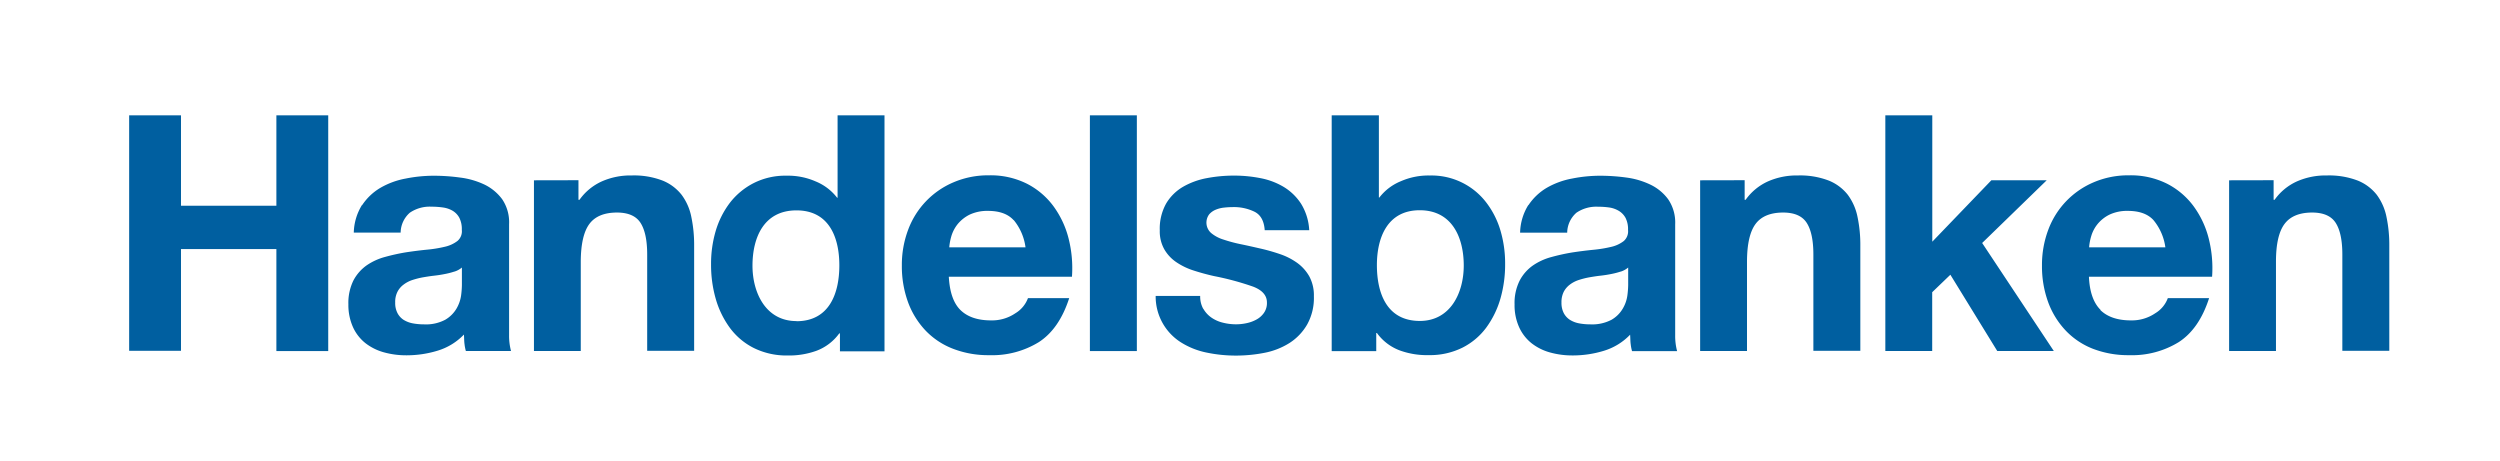
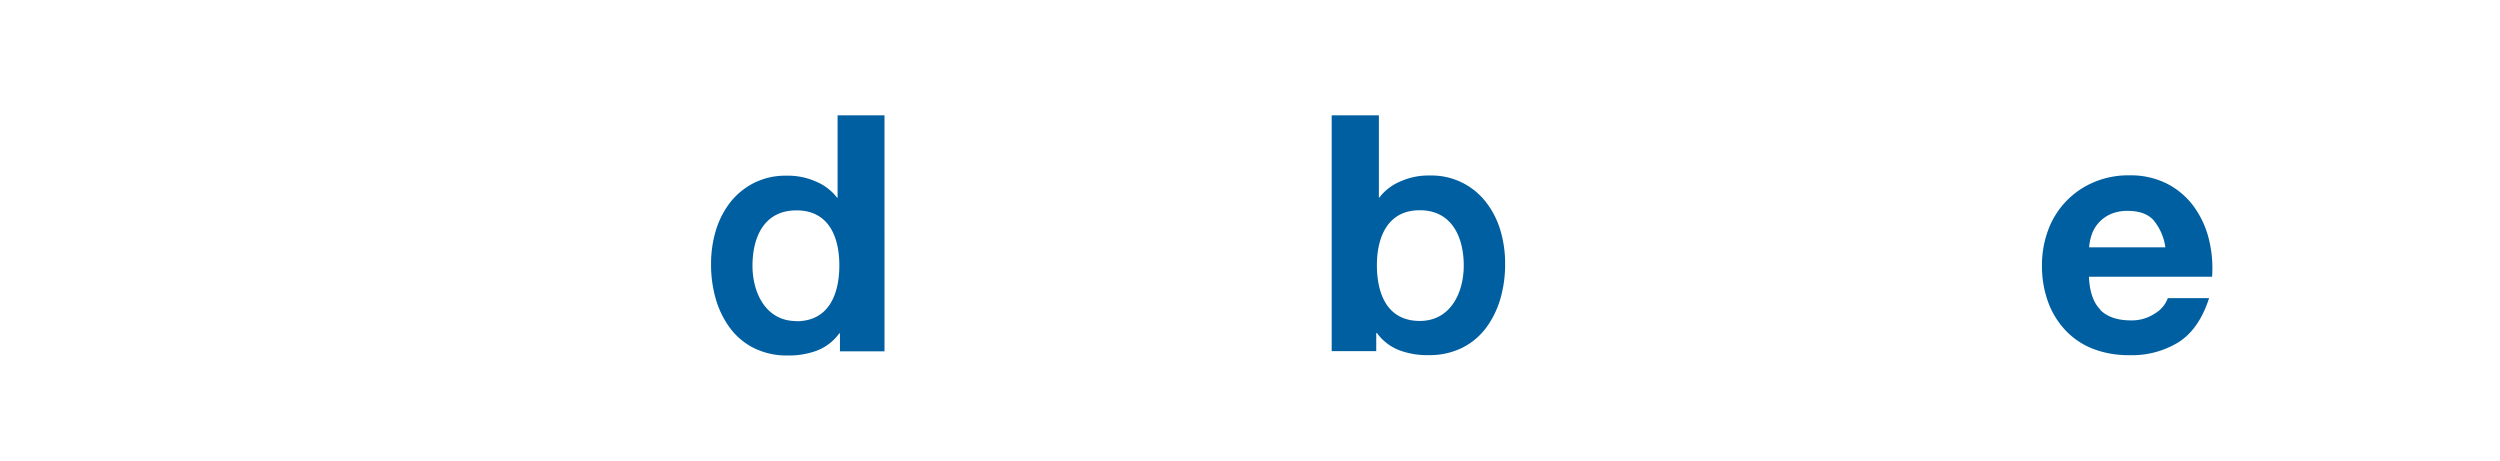
<svg xmlns="http://www.w3.org/2000/svg" width="542" height="100" fill="none">
-   <path fill="#005FA0" d="M39.24 25v19.61h20.68V25h11.24v51.11H59.92V54H39.24v22.06H28V25zM78.49 44.51a12.14 12.14 0 0 1 4-3.8 17.1 17.1 0 0 1 5.47-2 30.7 30.7 0 0 1 6.11-.61c1.89.002 3.778.132 5.65.39 1.83.218 3.612.728 5.28 1.51a10.4 10.4 0 0 1 3.87 3.19 8.9 8.9 0 0 1 1.5 5.41v24.07c-.015 1.157.127 2.31.42 3.43H101a9.3 9.3 0 0 1-.29-1.49c-.09-.59-.08-1.47-.13-2.08a13.15 13.15 0 0 1-5.72 3.5 22.9 22.9 0 0 1-6.72 1 18 18 0 0 1-4.93-.65 11.5 11.5 0 0 1-4-2 9.36 9.36 0 0 1-2.68-3.45 11.7 11.7 0 0 1-1-4.94 11 11 0 0 1 1.1-5.2 9.36 9.36 0 0 1 2.86-3.26 13 13 0 0 1 4-1.83 44 44 0 0 1 4.54-1c1.53-.23 3-.42 4.51-.57a27.6 27.6 0 0 0 3.93-.64 7 7 0 0 0 2.72-1.26 2.74 2.74 0 0 0 .93-2.4 5.4 5.4 0 0 0-.54-2.62 4 4 0 0 0-1.42-1.5 5.7 5.7 0 0 0-2.07-.72 17 17 0 0 0-2.53-.18 7.65 7.65 0 0 0-4.7 1.3 5.83 5.83 0 0 0-2 4.32H76.7a11.9 11.9 0 0 1 1.79-6zm20 14.37a16 16 0 0 1-2.07.53c-.74.15-1.51.27-2.32.36s-1.62.22-2.43.36q-1.143.21-2.25.57a6.5 6.5 0 0 0-1.92 1 4.5 4.5 0 0 0-1.32 1.54 4.86 4.86 0 0 0-.5 2.36 4.7 4.7 0 0 0 .5 2.29 3.83 3.83 0 0 0 1.35 1.47 5.8 5.8 0 0 0 2 .75c.779.142 1.569.212 2.36.21a8.93 8.93 0 0 0 4.64-1 6.8 6.8 0 0 0 2.43-2.4 7.8 7.8 0 0 0 1-2.82q.159-1.144.18-2.3V58a4.7 4.7 0 0 1-1.61.88zM331.349 44.51a12.2 12.2 0 0 1 4-3.8c1.7-.974 3.553-1.65 5.48-2a30.7 30.7 0 0 1 6.11-.61c1.89.002 3.778.133 5.65.39 1.811.234 3.573.753 5.22 1.54 1.53.73 2.856 1.825 3.86 3.19a8.9 8.9 0 0 1 1.51 5.41V72.7c-.015 1.157.126 2.31.42 3.43h-9.77a9 9 0 0 1-.29-1.49c-.09-.59-.08-1.47-.13-2.08a13.15 13.15 0 0 1-5.72 3.5 22.9 22.9 0 0 1-6.72 1 18 18 0 0 1-4.93-.65 11.4 11.4 0 0 1-4-2 9.36 9.36 0 0 1-2.68-3.45 11.5 11.5 0 0 1-1-4.94 10.83 10.83 0 0 1 1.11-5.2 9.26 9.26 0 0 1 2.86-3.26 13 13 0 0 1 4-1.83 44 44 0 0 1 4.54-1c1.52-.23 3-.42 4.5-.57a28 28 0 0 0 3.94-.64 7 7 0 0 0 2.72-1.26 2.8 2.8 0 0 0 .93-2.4 5.4 5.4 0 0 0-.54-2.62 4 4 0 0 0-1.42-1.5 5.6 5.6 0 0 0-2-.74 17 17 0 0 0-2.53-.18 7.63 7.63 0 0 0-4.7 1.3 5.84 5.84 0 0 0-2 4.32h-10.21a11.8 11.8 0 0 1 1.79-6zm20 14.37q-1.017.332-2.07.53c-.74.15-1.51.27-2.32.36s-1.62.22-2.43.36q-1.143.21-2.25.57a6.6 6.6 0 0 0-1.93 1 4.7 4.7 0 0 0-1.32 1.54 5 5 0 0 0-.5 2.36 4.8 4.8 0 0 0 .5 2.29c.319.6.788 1.106 1.36 1.47a5.8 5.8 0 0 0 2 .75c.779.142 1.569.212 2.36.21a9 9 0 0 0 4.64-1 6.7 6.7 0 0 0 2.42-2.4 7.6 7.6 0 0 0 1-2.82q.159-1.144.18-2.3V58a4.7 4.7 0 0 1-1.6.88zM125.41 39.07v4.25h.22a12 12 0 0 1 4.86-4 15.3 15.3 0 0 1 6.46-1.28c2.285-.077 4.562.3 6.7 1.11a10 10 0 0 1 4.12 3.08 11.85 11.85 0 0 1 2.11 4.8 29.5 29.5 0 0 1 .61 6.26v22.77h-10.18V55.18q0-4.59-1.43-6.84-1.431-2.25-5.1-2.26-4.161 0-6 2.47t-1.87 8.13v19.41h-10.15v-37zM378.24 39.07v4.25h.21a12 12 0 0 1 4.86-4 15.4 15.4 0 0 1 6.47-1.28 17.3 17.3 0 0 1 6.7 1.11 10 10 0 0 1 4.12 3.08 12 12 0 0 1 2.11 4.8c.426 2.059.63 4.158.61 6.26v22.77h-10.18V55.18q0-4.59-1.43-6.84t-5.1-2.26q-4.161 0-6 2.47t-1.86 8.13v19.41h-10.16v-37zM492.919 39.07v4.25h.211a12 12 0 0 1 4.86-4 15.4 15.4 0 0 1 6.47-1.28 17.3 17.3 0 0 1 6.699 1.11 10 10 0 0 1 4.121 3.08 12 12 0 0 1 2.11 4.8c.426 2.059.63 4.158.61 6.26v22.77h-10.18V55.18q0-4.59-1.43-6.84t-5.101-2.26q-4.149 0-6 2.47t-1.859 8.13v19.41h-10.16v-37zM208.251 67.24q2.3 2.22 6.59 2.22a9 9 0 0 0 5.3-1.55 6.43 6.43 0 0 0 2.72-3.27h8.94q-2.15 6.66-6.58 9.53a19.3 19.3 0 0 1-10.74 2.83 21.1 21.1 0 0 1-7.87-1.39 16.34 16.34 0 0 1-6-4 17.9 17.9 0 0 1-3.77-6.16 22.7 22.7 0 0 1-1.32-7.88 21.6 21.6 0 0 1 1.36-7.74 17.93 17.93 0 0 1 9.85-10.31 19.1 19.1 0 0 1 7.7-1.51 17.56 17.56 0 0 1 8.23 1.83 16.44 16.44 0 0 1 5.76 4.91 20.2 20.2 0 0 1 3.26 7c.676 2.694.919 5.48.72 8.25h-26.7c.19 3.37 1.03 5.76 2.55 7.24m11.49-19.52q-1.82-2-5.54-2a9 9 0 0 0-4 .82 7.9 7.9 0 0 0-2.58 2.05 7.7 7.7 0 0 0-1.36 2.59 12 12 0 0 0-.46 2.44h16.53a11.7 11.7 0 0 0-2.54-5.89zM246.469 25v51.11h-10.18V25zM260.87 66.92a5.9 5.9 0 0 0 1.76 1.93 7.4 7.4 0 0 0 2.47 1.1c.95.243 1.928.364 2.91.36.756-.004 1.51-.087 2.25-.25a7.6 7.6 0 0 0 2.15-.79 4.7 4.7 0 0 0 1.609-1.43 3.7 3.7 0 0 0 .651-2.26c0-1.53-1-2.67-3-3.44a61 61 0 0 0-8.49-2.29c-1.48-.33-2.93-.73-4.33-1.18a14.5 14.5 0 0 1-3.76-1.79 8.5 8.5 0 0 1-2.65-2.8 7.9 7.9 0 0 1-1-4.12 11.15 11.15 0 0 1 1.4-5.87 10.3 10.3 0 0 1 3.69-3.62 16.3 16.3 0 0 1 5.16-1.86c1.935-.363 3.9-.544 5.87-.54a29.5 29.5 0 0 1 5.84.58c1.766.346 3.459.999 5 1.93a11.7 11.7 0 0 1 3.69 3.62 12.1 12.1 0 0 1 1.75 5.7h-9.65q-.21-3-2.22-4a10.2 10.2 0 0 0-4.73-1q-.938.006-1.87.11a6.4 6.4 0 0 0-1.821.46 3.8 3.8 0 0 0-1.399 1 3.001 3.001 0 0 0 .429 4.05 7.6 7.6 0 0 0 2.611 1.4 32 32 0 0 0 3.69 1c1.38.28 2.789.6 4.229.93q2.198.492 4.331 1.22a14.3 14.3 0 0 1 3.76 1.9 9.2 9.2 0 0 1 2.65 2.94 8.6 8.6 0 0 1 1 4.33 11.8 11.8 0 0 1-1.47 6.13 11.7 11.7 0 0 1-3.831 4 15.8 15.8 0 0 1-5.409 2.12 32 32 0 0 1-6.19.6 30.6 30.6 0 0 1-6.3-.64 16.6 16.6 0 0 1-5.48-2.14 11.75 11.75 0 0 1-5.621-10.15h9.651c-.03.98.202 1.95.67 2.81zM418.92 25v27.4l12.81-13.32h12l-14 13.6 15.53 23.41H433l-10.16-16.53-3.94 3.79v12.74h-10.16V25z" />
  <path fill="#005FA0" d="M455.381 67.24q2.3 2.22 6.59 2.22a9 9 0 0 0 5.29-1.55 6.38 6.38 0 0 0 2.72-3.27h8.95q-2.14 6.66-6.58 9.53a19.3 19.3 0 0 1-10.74 2.83 21.2 21.2 0 0 1-7.88-1.39 16.3 16.3 0 0 1-5.94-4 17.9 17.9 0 0 1-3.77-6.16 22.6 22.6 0 0 1-1.32-7.88 21.6 21.6 0 0 1 1.36-7.74 17.94 17.94 0 0 1 9.85-10.31 19.1 19.1 0 0 1 7.7-1.51 17.56 17.56 0 0 1 8.23 1.83 16.46 16.46 0 0 1 5.76 4.91 20.2 20.2 0 0 1 3.26 7c.675 2.694.918 5.48.72 8.25h-26.7c.14 3.29 1 5.68 2.5 7.16zm11.49-19.52q-1.83-2-5.55-2a8.94 8.94 0 0 0-4 .82 7.8 7.8 0 0 0-2.58 2.05 7.5 7.5 0 0 0-1.36 2.59 11.3 11.3 0 0 0-.46 2.44h16.53a11.7 11.7 0 0 0-2.58-5.9M181.589 25v17.87h-.1a11.2 11.2 0 0 0-4.66-3.54 14.9 14.9 0 0 0-6.3-1.24 15.15 15.15 0 0 0-7.16 1.62 15.3 15.3 0 0 0-5.13 4.26 19 19 0 0 0-3.08 6.12 25.1 25.1 0 0 0-1 7.2 26.7 26.7 0 0 0 1 7.45 19.9 19.9 0 0 0 3.08 6.34 14.6 14.6 0 0 0 5.19 4.37 16 16 0 0 0 7.3 1.62 17.5 17.5 0 0 0 6.22-1 10.76 10.76 0 0 0 5-3.79h.15v3.89h9.66V25zm-8.92 44.61c-6.71 0-9.53-6.23-9.53-12 0-6.08 2.44-12 9.54-12s9.29 5.91 9.29 11.92-2.13 12.11-9.3 12.11zM288.711 25v51.13h9.66V72.2h.15a10.76 10.76 0 0 0 5 3.79 17.2 17.2 0 0 0 6.22 1c2.527.053 5.03-.5 7.3-1.61a14.6 14.6 0 0 0 5.19-4.37 20 20 0 0 0 3.08-6.34 26.7 26.7 0 0 0 1-7.45 25.1 25.1 0 0 0-1-7.2 18.7 18.7 0 0 0-3.09-6.12 14.92 14.92 0 0 0-12.22-5.85 14.9 14.9 0 0 0-6.3 1.24 11.2 11.2 0 0 0-4.66 3.54h-.1V25zm9.8 32.5c0-6 2.28-11.92 9.29-11.92s9.54 5.91 9.54 12c0 5.81-2.82 12-9.53 12-7.17-.01-9.3-6.03-9.3-12.12z" />
</svg>